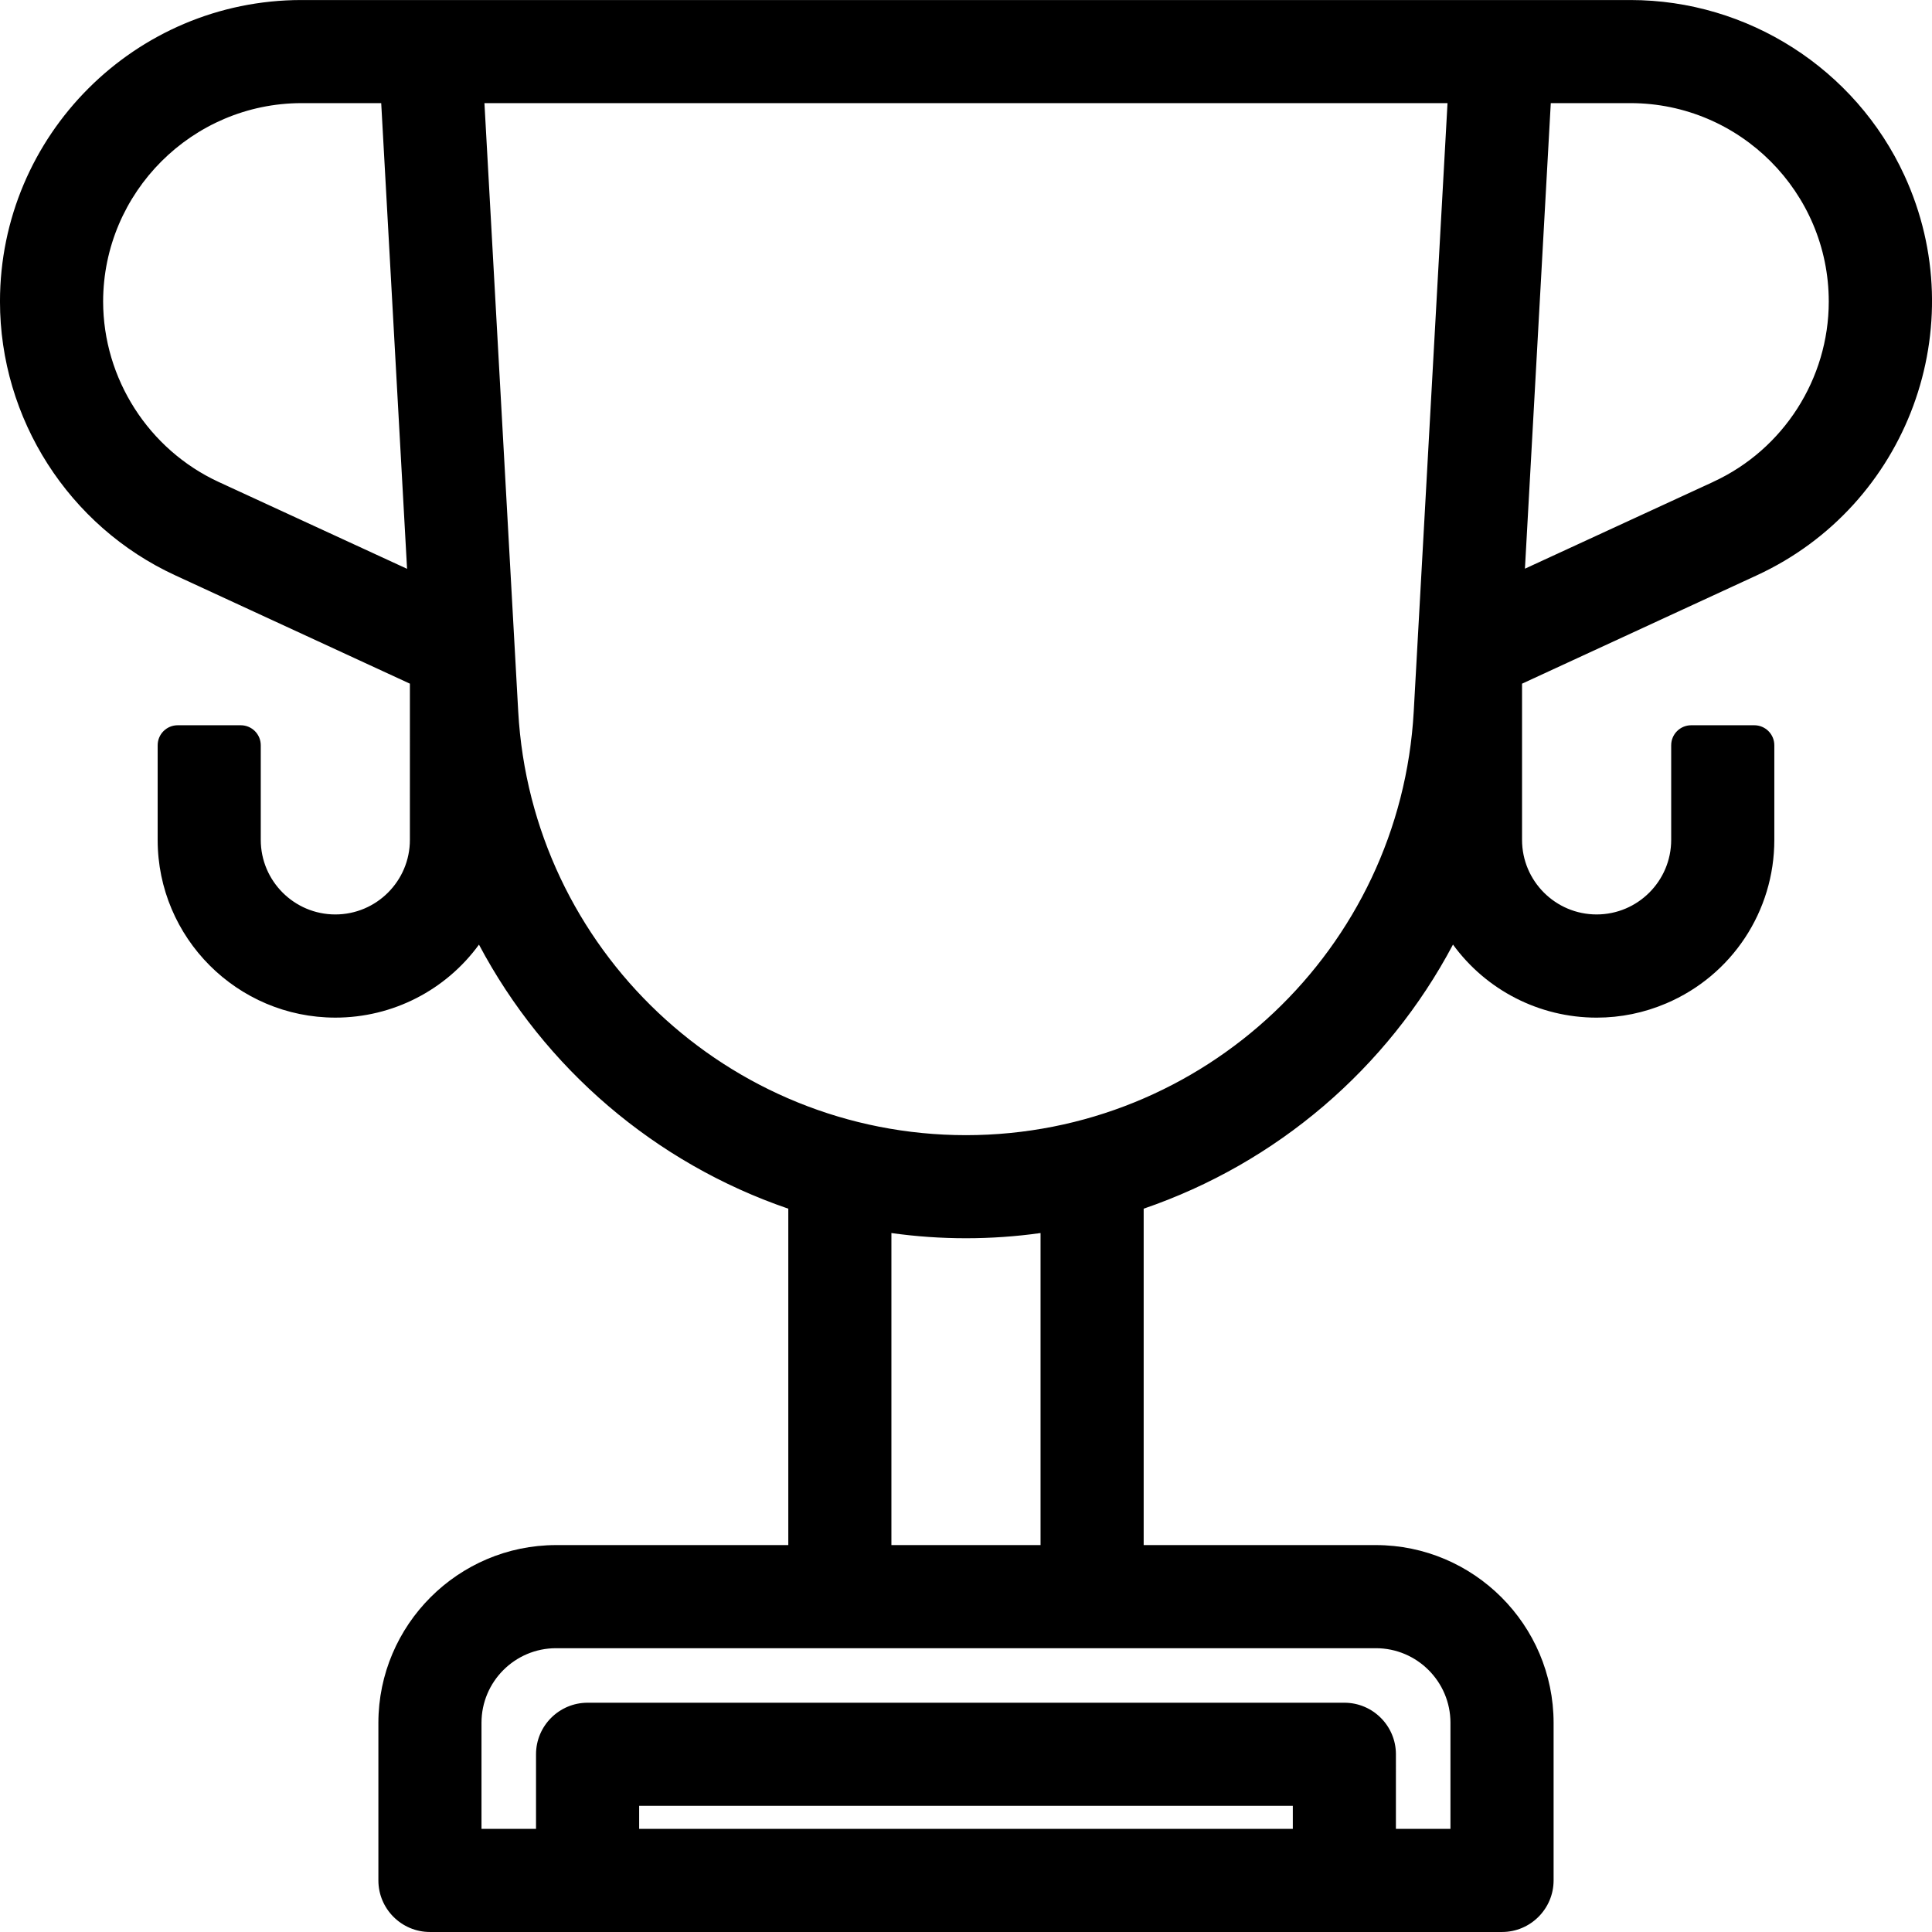
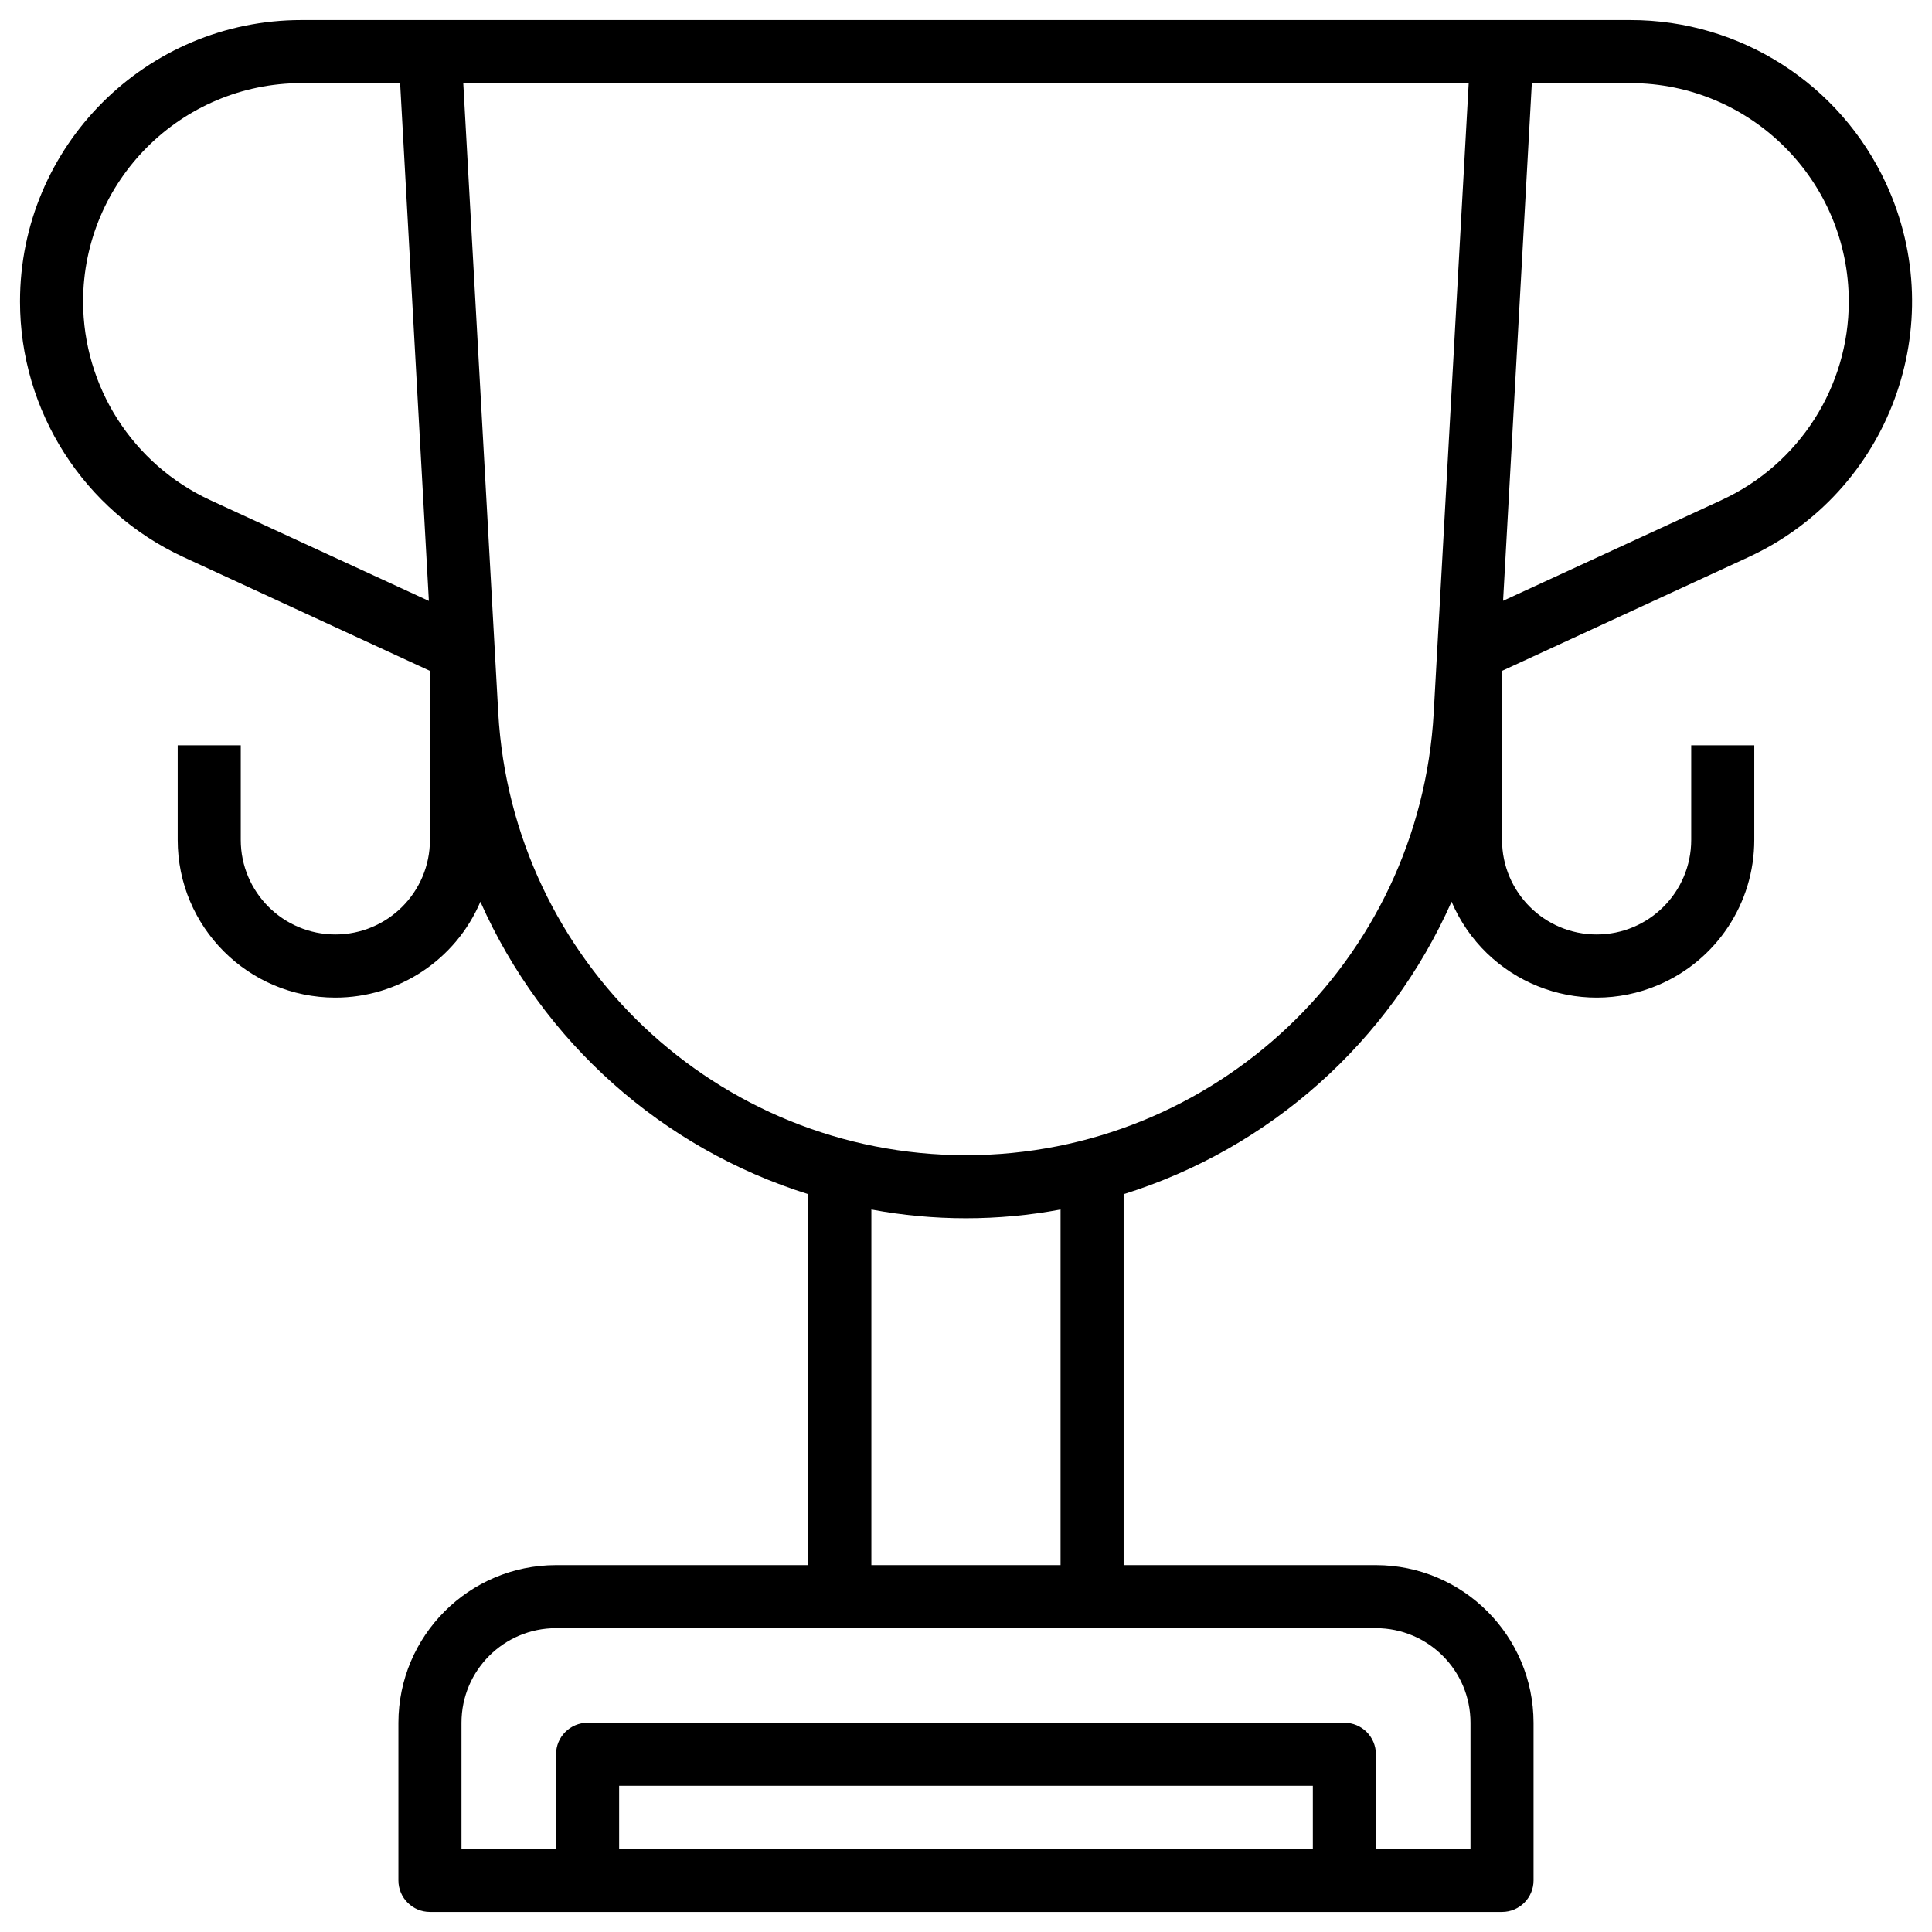
<svg xmlns="http://www.w3.org/2000/svg" version="1.1" id="Layer_1" x="0px" y="0px" width="141.73px" height="141.73px" viewBox="0 0 141.73 141.73" enable-background="new 0 0 141.73 141.73" xml:space="preserve">
  <g>
    <g>
      <g>
        <path d="M128.26,40.873c10.356-4.775,14.882-17.041,10.106-27.398c-3.374-7.319-10.699-12.007-18.76-12.004H22.121     C10.717,1.469,1.469,10.713,1.468,22.117C1.466,30.173,6.152,37.495,13.467,40.87l18.073,8.344v12.398     c0,3.833-3.107,6.939-6.939,6.939c-3.833,0-6.939-3.106-6.939-6.939v-6.939h-4.626v6.939C13.031,68,18.207,73.18,24.595,73.184     c4.638,0.002,8.828-2.766,10.646-7.032c4.559,10.278,13.325,18.096,24.057,21.452v27.212H40.792     c-6.383,0.006-11.557,5.181-11.565,11.564v11.565c0,1.278,1.035,2.313,2.313,2.313h78.646c1.278,0,2.314-1.035,2.314-2.313     V126.38c-0.008-6.384-5.182-11.559-11.566-11.564H82.429V87.604c10.733-3.356,19.498-11.175,24.057-21.455     c2.505,5.876,9.298,8.611,15.174,6.107c4.266-1.817,7.034-6.006,7.032-10.644v-6.939h-4.626v6.939     c0,3.833-3.106,6.939-6.938,6.939c-3.833,0-6.94-3.106-6.94-6.939V49.214L128.26,40.873z M112.374,6.097h7.234     c8.85,0.006,16.021,7.185,16.018,16.035c-0.004,6.247-3.638,11.922-9.31,14.54h0.007l-16.058,7.402L112.374,6.097z      M15.406,36.682c-5.67-2.631-9.301-8.31-9.311-14.56c0.01-8.847,7.179-16.016,16.025-16.025h7.233l2.109,37.986L15.406,36.682z      M96.309,135.633h-50.89v-4.628h50.89V135.633z M100.935,119.441c3.832,0,6.939,3.105,6.939,6.938v9.253h-6.939v-6.94     c0-1.276-1.036-2.312-2.312-2.312H43.105c-1.277,0-2.313,1.036-2.313,2.312v6.94h-6.938v-9.253c0-3.833,3.106-6.938,6.938-6.938     H100.935z M63.923,114.815V88.728c4.586,0.856,9.293,0.856,13.879,0v26.088H63.923z M105.177,52.283     c-1.018,18.208-16.076,32.454-34.313,32.461C52.626,84.737,37.568,70.491,36.55,52.283L33.985,6.097h73.757L105.177,52.283z" />
-         <path d="M110.187,141.729H31.54c-2.085,0-3.782-1.697-3.782-3.783V126.38c0.009-7.18,5.855-13.026,13.033-13.034h17.038V88.668     c-9.77-3.345-17.877-10.287-22.692-19.372c-2.417,3.322-6.305,5.356-10.537,5.356c-7.193-0.004-13.038-5.854-13.034-13.041     v-6.938c0-0.812,0.657-1.469,1.469-1.469h4.626c0.812,0,1.469,0.657,1.469,1.469v6.939c0,3.017,2.454,5.471,5.47,5.471     s5.47-2.454,5.47-5.471V50.153l-17.22-7.949C5.042,38.601-0.003,30.716-0.001,22.116C0,9.923,9.923,0.002,22.118,0.002h97.489     c8.61,0,16.493,5.047,20.094,12.858c5.106,11.075,0.25,24.239-10.826,29.347l-17.219,7.947v11.458     c0,3.017,2.454,5.471,5.472,5.471c3.015,0,5.469-2.454,5.469-5.471v-6.939c0-0.812,0.658-1.469,1.47-1.469h4.626     c0.812,0,1.47,0.657,1.47,1.469v6.939c0.002,5.234-3.109,9.942-7.927,11.995c-1.629,0.694-3.346,1.046-5.104,1.046     c-4.232,0-8.122-2.035-10.542-5.36c-4.813,9.087-12.922,16.03-22.691,19.375v24.678h17.037     c7.179,0.008,13.026,5.854,13.035,13.032v11.567C113.97,140.031,112.272,141.729,110.187,141.729z M40.792,116.284     c-5.56,0.006-10.089,4.536-10.096,10.098v11.563c0,0.466,0.379,0.845,0.844,0.845h78.646c0.466,0,0.845-0.379,0.845-0.845V126.38     c-0.006-5.56-4.537-10.09-10.099-10.096H82.429c-0.812,0-1.469-0.658-1.469-1.469V87.604c0-0.643,0.417-1.21,1.03-1.402     c10.327-3.229,18.766-10.756,23.152-20.647c0.237-0.535,0.815-0.875,1.353-0.874c0.586,0.004,1.111,0.354,1.341,0.893     c1.591,3.731,5.239,6.143,9.295,6.143c1.36,0,2.689-0.272,3.952-0.811c3.731-1.59,6.142-5.236,6.14-9.292v-5.471h-1.688v5.471     c0,4.637-3.772,8.408-8.407,8.408c-4.637,0-8.41-3.771-8.41-8.408V49.214c0-0.573,0.333-1.094,0.854-1.334l18.073-8.341     c9.604-4.429,13.816-15.845,9.389-25.449c-3.122-6.773-9.959-11.15-17.417-11.15H22.121c-10.578,0-19.182,8.604-19.184,19.178     c-0.002,7.458,4.373,14.295,11.146,17.42l18.073,8.343c0.52,0.24,0.853,0.761,0.853,1.334v12.398     c0,4.637-3.772,8.408-8.408,8.408s-8.408-3.771-8.408-8.408v-5.471h-1.688v5.471c-0.003,5.567,4.524,10.099,10.092,10.103     c4.059,0,7.705-2.41,9.293-6.14c0.229-0.538,0.756-0.889,1.34-0.894c0.004,0,0.008,0,0.011,0c0.581,0,1.107,0.343,1.343,0.874     c4.387,9.891,12.825,17.415,23.152,20.646c0.613,0.192,1.031,0.76,1.031,1.402v27.212c0,0.811-0.658,1.469-1.469,1.469H40.792z      M107.874,137.103h-6.939c-0.812,0-1.469-0.658-1.469-1.47v-6.94c0-0.465-0.379-0.843-0.844-0.843H43.105     c-0.466,0-0.845,0.378-0.845,0.843v6.94c0,0.812-0.657,1.47-1.469,1.47h-6.938c-0.812,0-1.469-0.658-1.469-1.47v-9.253     c0-4.635,3.771-8.407,8.408-8.407h60.143c4.636,0,8.408,3.772,8.408,8.407v9.253     C109.343,136.444,108.685,137.103,107.874,137.103z M102.403,134.164h4.001v-7.784c0-3.015-2.454-5.469-5.47-5.469H40.792     c-3.016,0-5.47,2.454-5.47,5.469v7.784h4v-5.472c0-2.084,1.697-3.781,3.783-3.781h55.517c2.085,0,3.781,1.697,3.781,3.781     V134.164z M96.309,137.103h-50.89c-0.812,0-1.469-0.658-1.469-1.47v-4.628c0-0.811,0.658-1.469,1.469-1.469h50.89     c0.811,0,1.469,0.658,1.469,1.469v4.628C97.777,136.444,97.119,137.103,96.309,137.103z M46.888,134.164H94.84v-1.689H46.888     V134.164z M77.803,116.284H63.923c-0.812,0-1.469-0.658-1.469-1.469V88.728c0-0.438,0.194-0.852,0.53-1.131     c0.336-0.277,0.781-0.389,1.208-0.313c4.388,0.82,8.952,0.82,13.34,0c0.431-0.078,0.871,0.034,1.208,0.313     c0.336,0.279,0.53,0.693,0.53,1.131v26.088C79.271,115.626,78.613,116.284,77.803,116.284z M65.393,113.346h10.941V90.455     c-3.623,0.509-7.319,0.509-10.941,0V113.346z M70.864,86.213c-19.003-0.007-34.72-14.874-35.78-33.848L32.519,6.178     c-0.022-0.403,0.122-0.798,0.399-1.091c0.278-0.293,0.664-0.459,1.067-0.459h73.757c0.403,0,0.789,0.166,1.066,0.459     s0.422,0.688,0.4,1.091l-2.565,46.187C105.583,71.339,89.867,86.206,70.864,86.213z M35.538,7.565l2.479,44.637     c0.974,17.417,15.402,31.066,32.847,31.073c17.444-0.007,31.873-13.655,32.846-31.074l2.479-44.636H35.538z M31.463,45.553     c-0.209,0-0.419-0.045-0.615-0.135l-16.058-7.402c-6.166-2.86-10.154-9.098-10.165-15.891c0.01-9.64,7.857-17.487,17.493-17.497     h7.235c0.78,0,1.424,0.609,1.467,1.388l2.109,37.986c0.029,0.515-0.214,1.006-0.641,1.296     C32.042,45.467,31.753,45.553,31.463,45.553z M22.121,7.565c-8.017,0.009-14.547,6.54-14.556,14.559     c0.009,5.652,3.33,10.845,8.46,13.225l13.837,6.379L27.965,7.565H22.121z M110.266,45.543c-0.29,0-0.579-0.085-0.826-0.254     c-0.426-0.29-0.67-0.781-0.641-1.296l2.108-37.978c0.044-0.778,0.688-1.388,1.467-1.388h7.234     c9.646,0.006,17.49,7.858,17.486,17.505c-0.004,6.761-3.954,12.963-10.07,15.83c-0.028,0.015-0.057,0.03-0.087,0.043     l-16.057,7.402C110.685,45.499,110.475,45.543,110.266,45.543z M113.764,7.565l-1.896,34.153l13.753-6.34     c0.025-0.015,0.053-0.028,0.08-0.04c5.134-2.37,8.452-7.555,8.456-13.208c0.004-8.026-6.523-14.56-14.549-14.565H113.764z" />
      </g>
    </g>
  </g>
</svg>